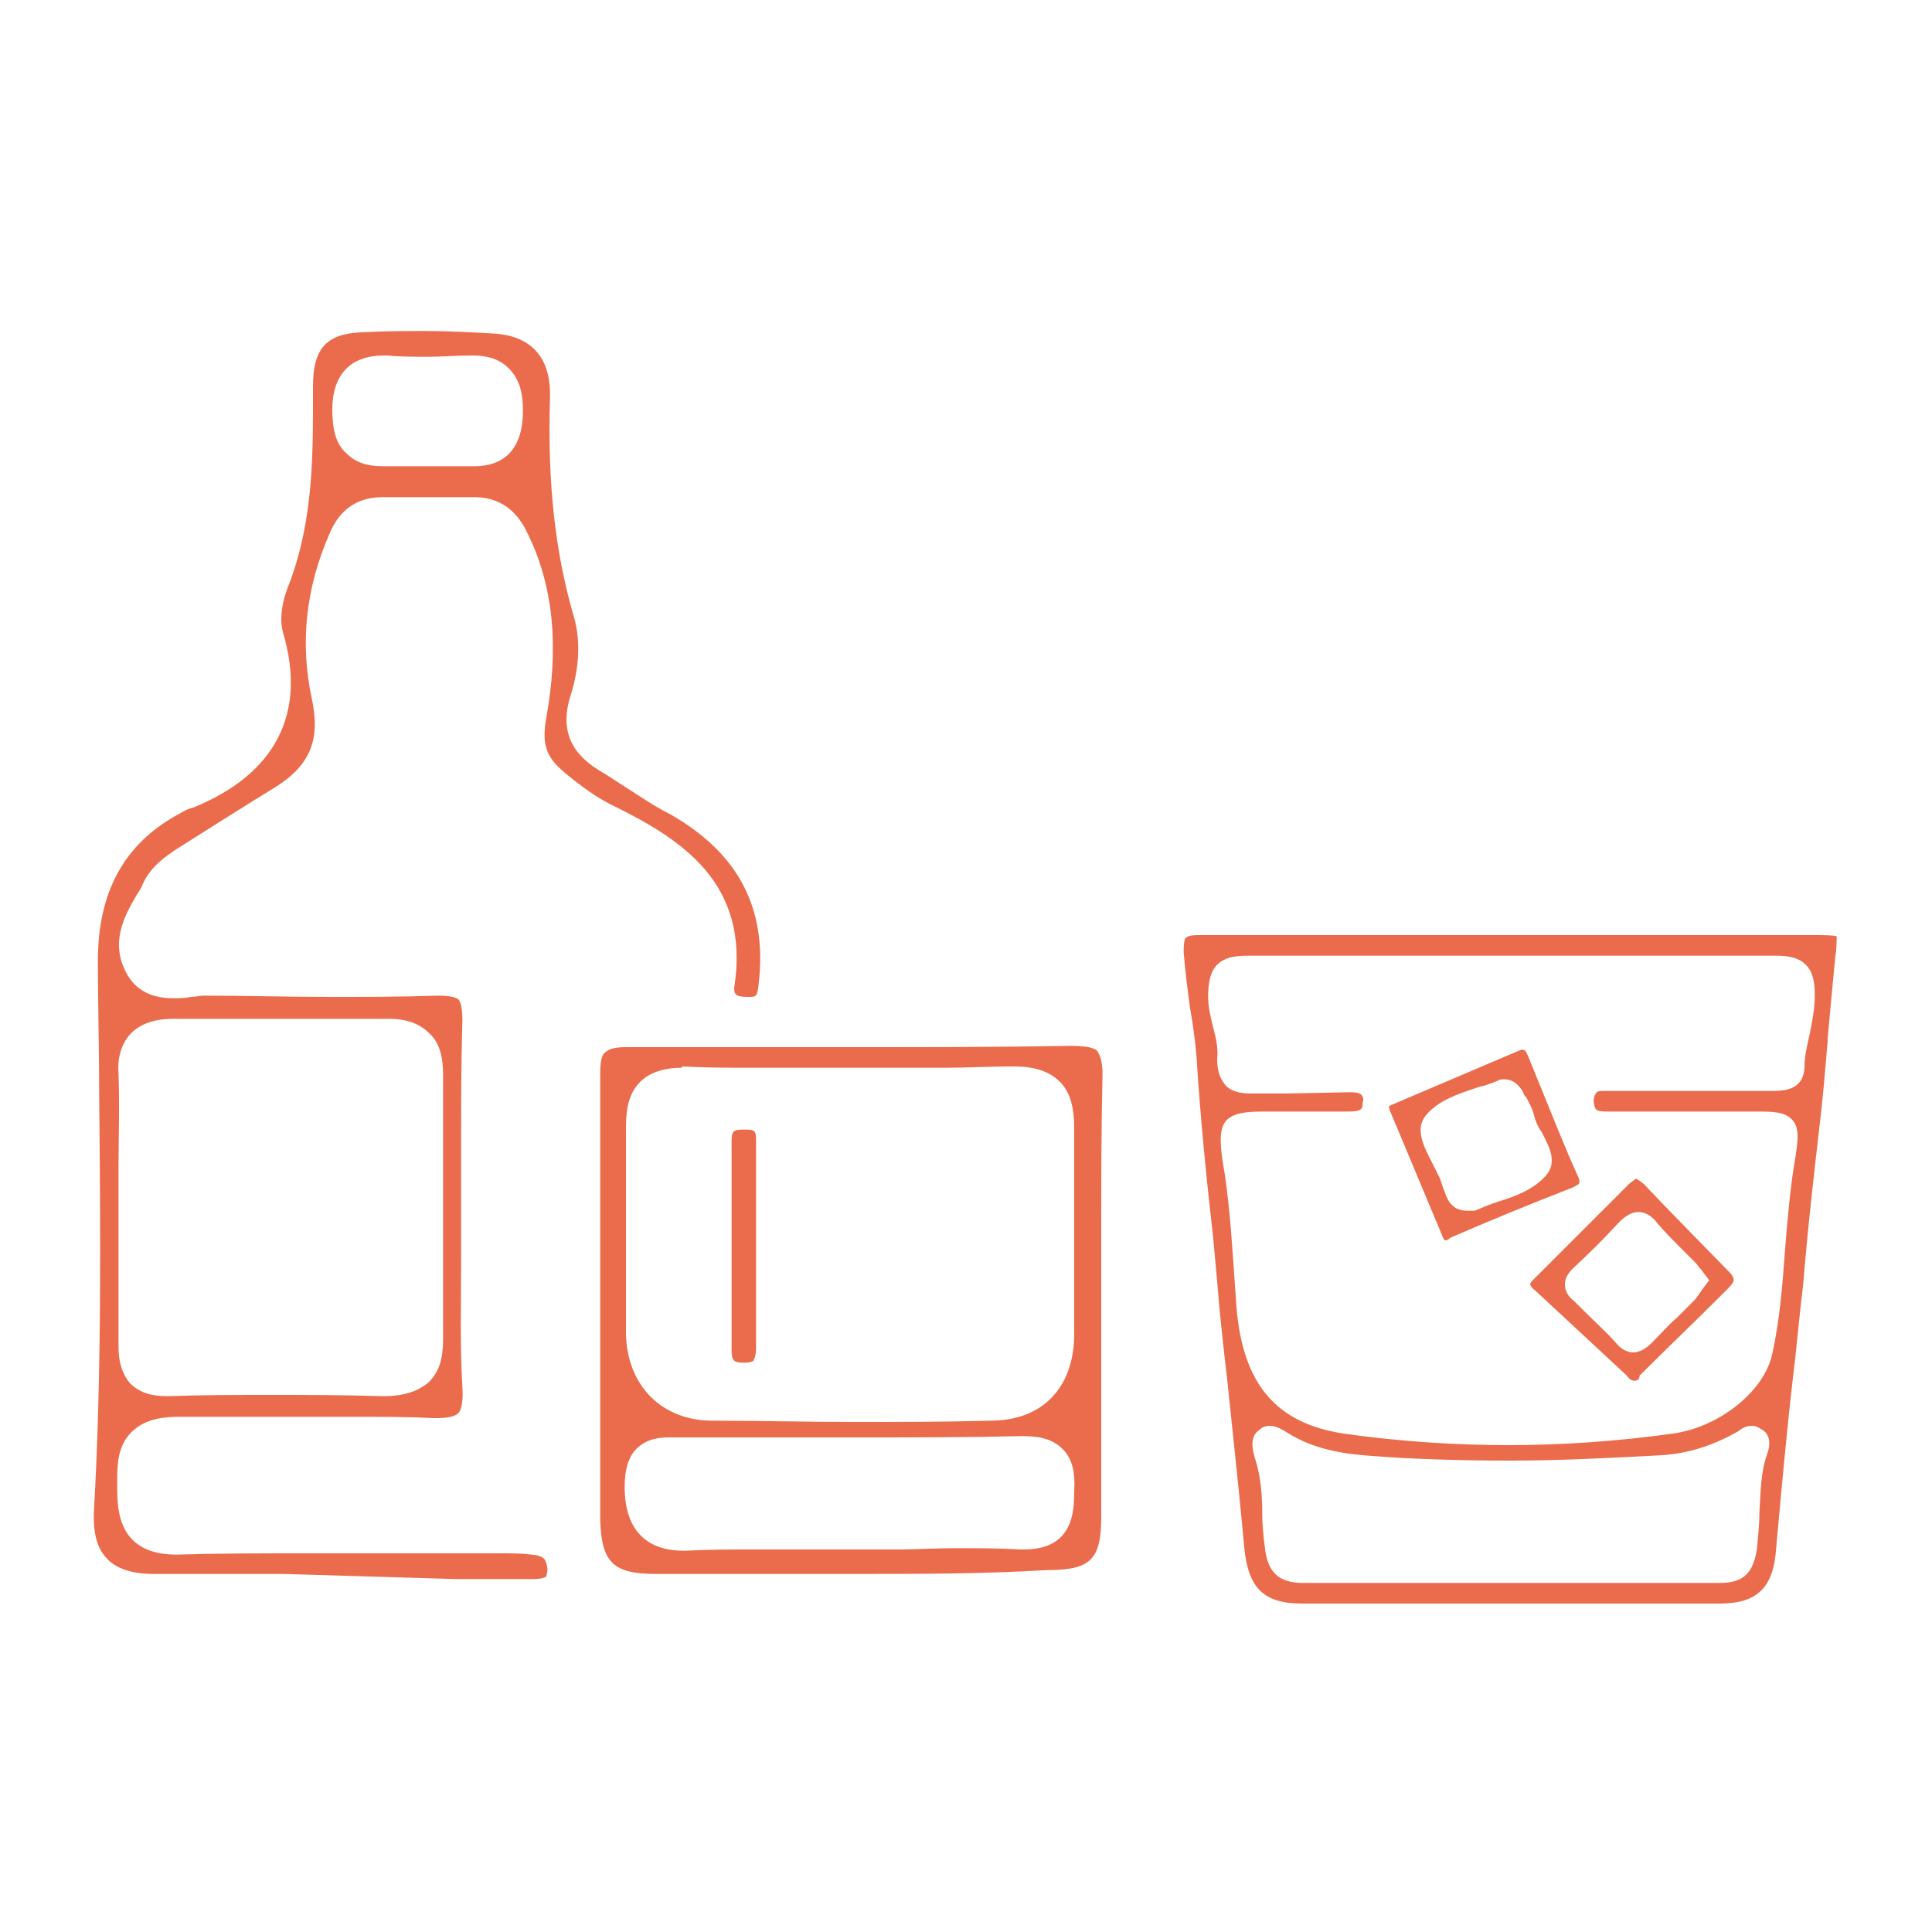
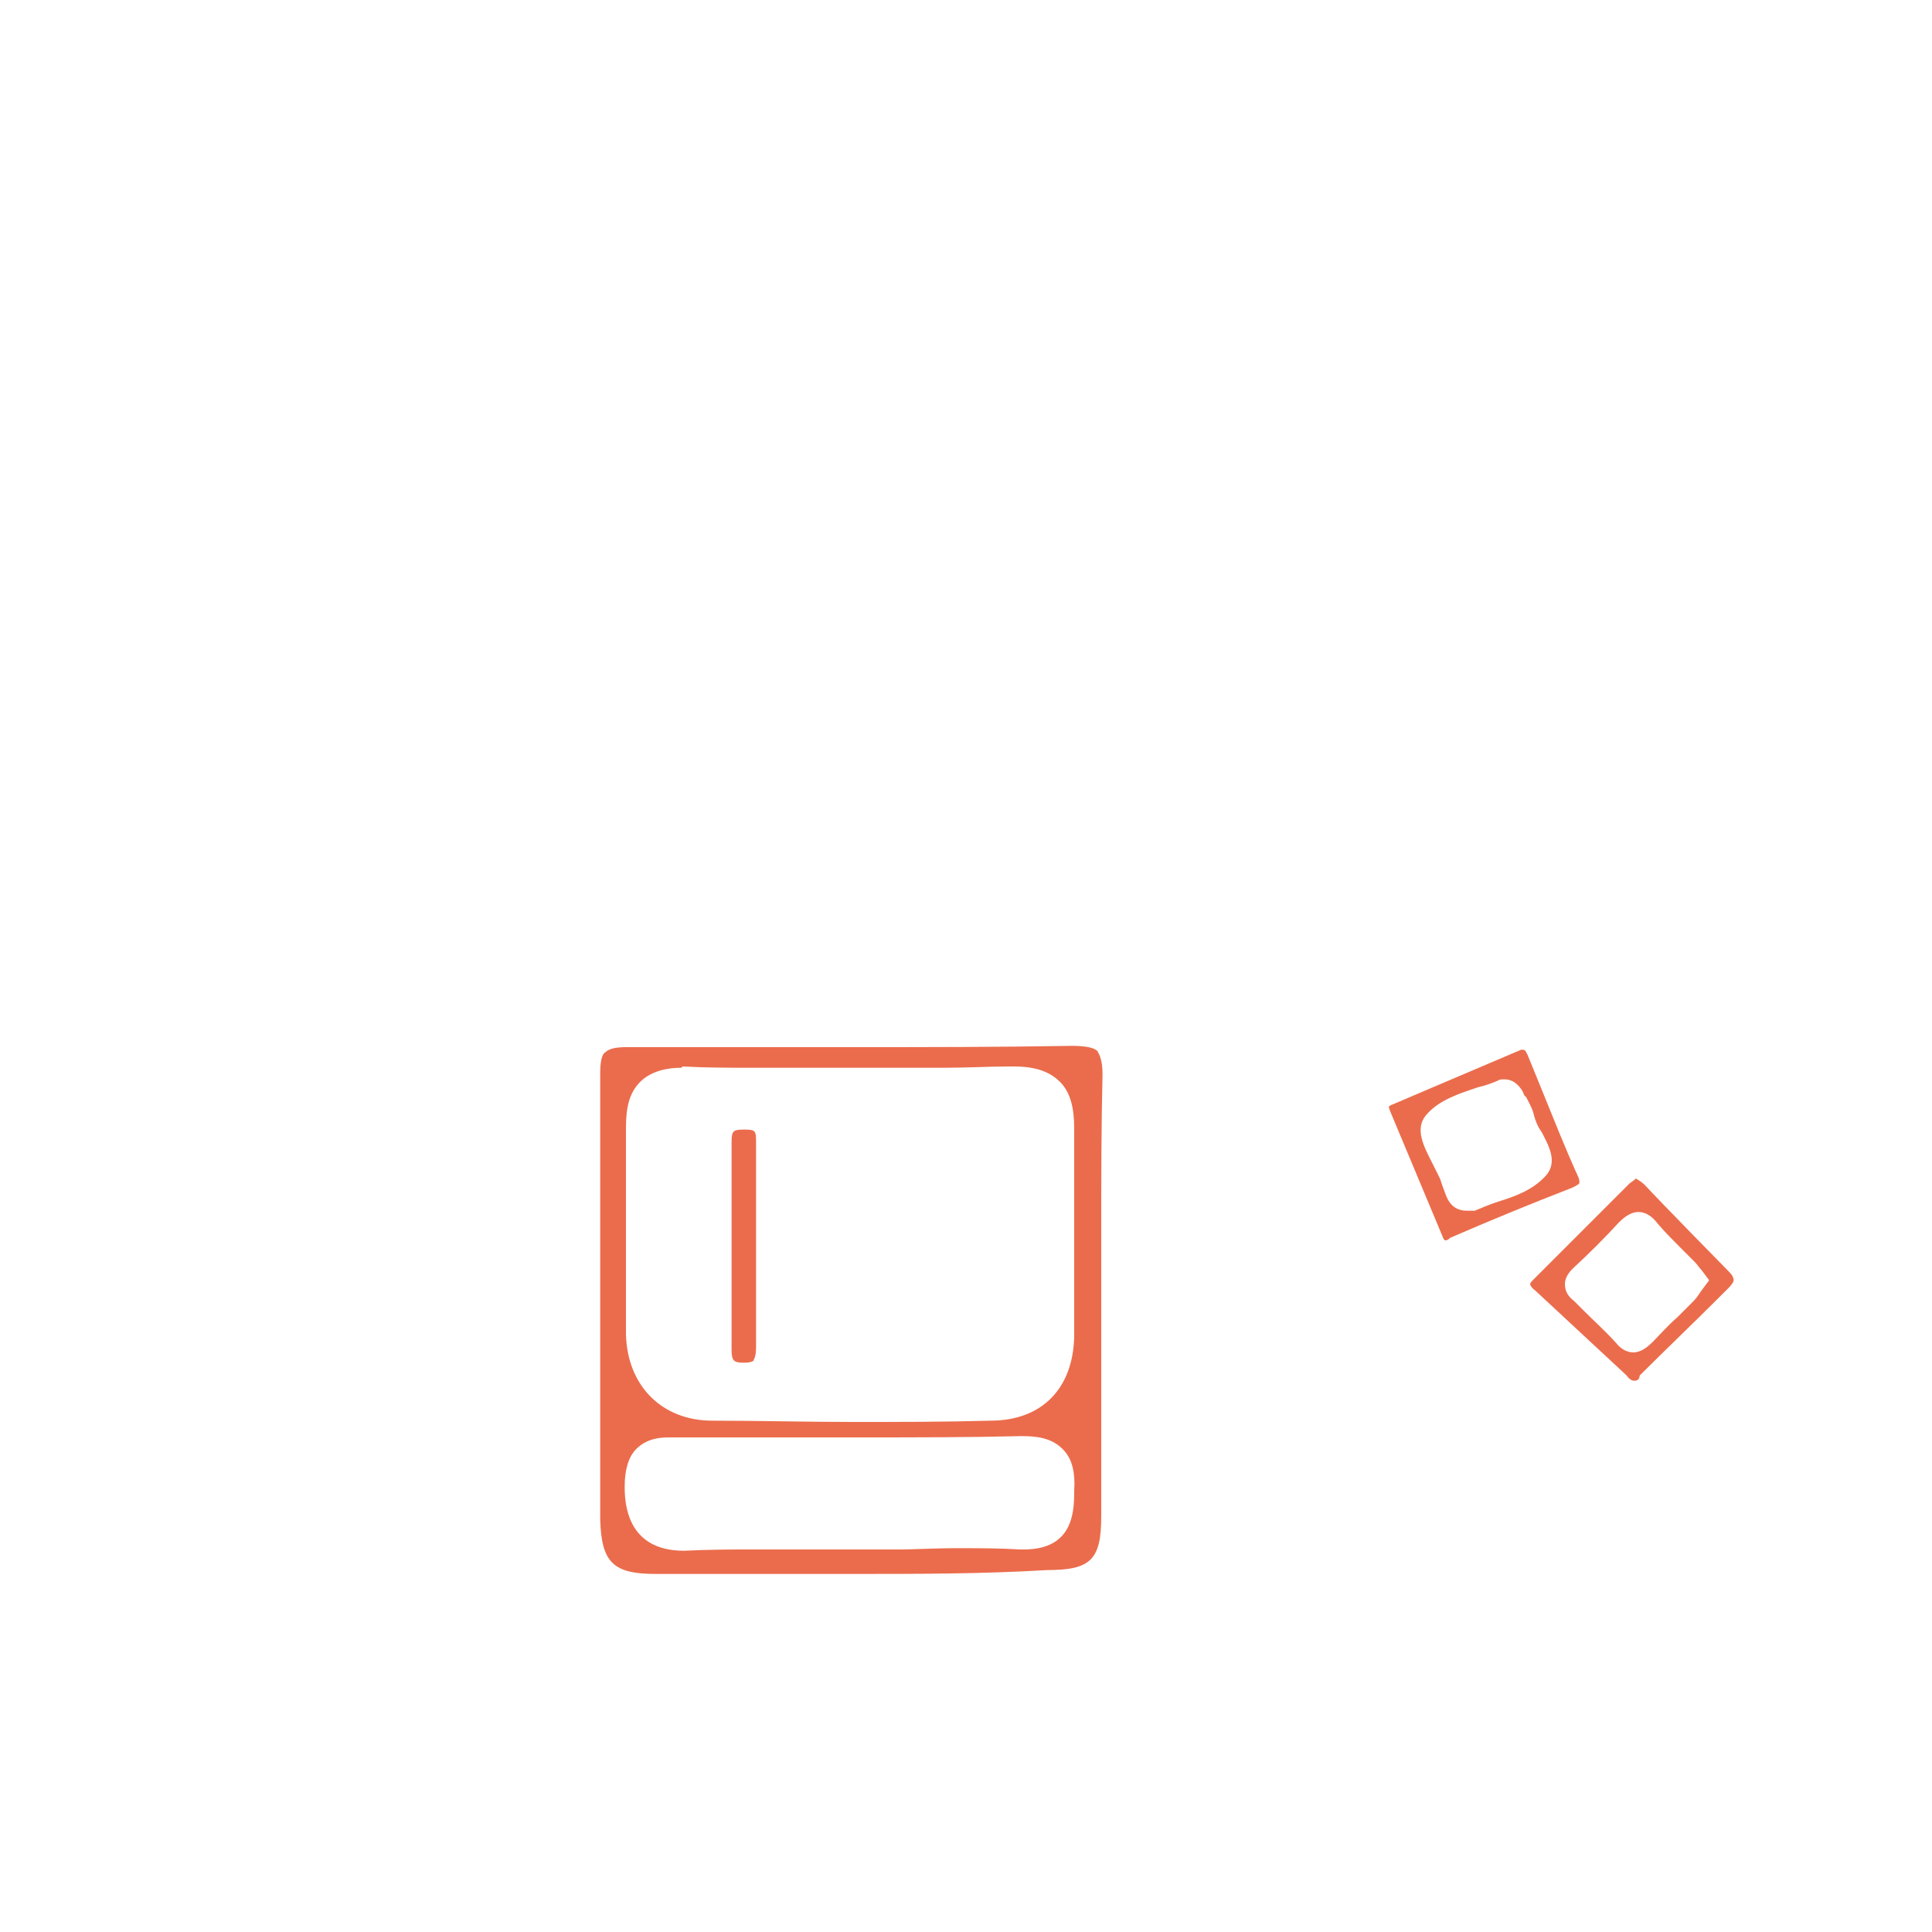
<svg xmlns="http://www.w3.org/2000/svg" version="1.1" id="Layer_1" x="0px" y="0px" viewBox="0 0 150 150" style="enable-background:new 0 0 150 150;" xml:space="preserve">
  <style type="text/css">
	.st0{fill:#EB6C4C;}
</style>
  <g>
-     <path class="st0" d="M22,122.2c-3.4,0-6.7,0-10.1,0c-1.6,0-2.9-0.4-3.6-1.2c-0.8-0.8-1.1-2.1-1-3.8C7.9,106.5,7.8,95.5,7.7,85   c0-3.6-0.1-7-0.1-10.4c0-5.3,2-9,6.1-11.3c0.4-0.2,0.8-0.5,1.3-0.6c6.4-2.6,8.8-7.3,7-13.5c-0.3-1-0.2-2.3,0.5-4   c1.9-5.1,1.8-10.3,1.8-15.2c0-2.9,1-4.1,3.8-4.2c1.7-0.1,3.3-0.1,5-0.1c1.8,0,3.5,0.1,5.3,0.2c2.9,0.2,4.4,1.9,4.3,5   c-0.2,6.6,0.4,11.9,1.8,16.8c0.6,1.9,0.5,4.1-0.2,6.3c-0.8,2.5-0.1,4.4,2.2,5.8c0.7,0.4,1.4,0.9,2.2,1.4c1.1,0.7,2.1,1.4,3.3,2   c5.3,3,7.6,7.3,6.9,13.2c-0.1,1-0.2,1-0.8,1c-1,0-1.1-0.2-1.1-0.7c1.3-8.2-4.2-11.6-9.5-14.2c-1.2-0.6-2.3-1.4-3.4-2.3   c-1.5-1.2-2.1-2.1-1.7-4.4c1-5.5,0.6-10.2-1.4-14.3c-0.6-1.3-1.7-2.9-4.2-2.9c-1.2,0-2.4,0-3.6,0l-3.5,0c-1.9,0-3.3,0.9-4.1,2.8   c-1.9,4.3-2.3,8.6-1.4,12.8c0.7,3.2-0.1,5.2-2.8,6.9c-1.5,0.9-7.5,4.7-7.5,4.7c-1.1,0.7-2.2,1.5-2.8,2.8c-0.1,0.3-0.3,0.6-0.5,0.9   c-1,1.7-2.1,3.8-0.7,6.2c0.7,1.2,1.9,1.8,3.5,1.8c0.5,0,1,0,1.4-0.1c0.4,0,0.7-0.1,1-0.1c3.3,0,6.5,0.1,9.7,0.1   c2.8,0,5.7,0,8.5-0.1c1.1,0,1.5,0.2,1.6,0.3c0.1,0.1,0.3,0.5,0.3,1.6c-0.1,3.3-0.1,6.7-0.1,10l0,4.7c0,1.3,0,2.7,0,4.1   c0,3.1-0.1,6.4,0.1,9.7c0.1,1.4-0.2,1.9-0.3,2c-0.2,0.2-0.6,0.4-1.7,0.4l-0.3,0c-1.9-0.1-3.9-0.1-6.5-0.1l-8.1,0   c-1.7,0-3.4,0-5.1,0c-1.8,0-2.9,0.4-3.7,1.2c-1.1,1.1-1.1,2.6-1.1,3.8l0,0.5c0,1.8,0.1,5.2,4.6,5.2c3.2-0.1,6.5-0.1,10.5-0.1   c2.6,0,14.4,0,14.4,0c1.1,0,1.9,0,2.7,0.1c1,0.1,1.1,0.4,1.2,1.1c0,0.4-0.1,0.6-0.1,0.6c0,0-0.2,0.2-1,0.2c-2,0-4,0-6,0L22,122.2z    M20.9,108.3c2.8,0,5.7,0,8.8,0.1c1.7,0,2.8-0.4,3.6-1.1c0.8-0.8,1.1-1.8,1.1-3.3c0-6.9,0-13.7,0-20.6c0-1.4-0.3-2.5-1.1-3.2   c-0.7-0.7-1.7-1.1-3.1-1.1c-2.7,0-5.3,0-8,0c-2.9,0-5.9,0-8.8,0c-1.4,0-2.5,0.4-3.2,1.1c-0.7,0.7-1.1,1.8-1,3.1   c0.1,2.6,0,5.2,0,7.5l0,6.1c0,2.5,0,5.1,0,7.6c0,1.3,0.3,2.2,0.9,2.9c0.7,0.7,1.6,1,2.9,1C15.8,108.3,18.3,108.3,20.9,108.3    M29.8,27.6c-2.6,0-4,1.5-4,4.2c0,1.6,0.3,2.7,1.1,3.4c0.7,0.7,1.6,1,2.8,1l0.4,0c0.4,0,0.7,0,1.1,0l1.9,0l2.2,0c0.4,0,0.8,0,1.2,0   l0.3,0c2.5,0,3.8-1.5,3.8-4.3c0-1.5-0.3-2.5-1.1-3.3c-0.7-0.7-1.6-1-2.8-1c-1.3,0-2.4,0.1-3.4,0.1c-1.1,0-2.2,0-3.3-0.1L29.8,27.6z   " />
    <path class="st0" d="M66.4,122.2c-5.2,0-10.3,0-15.5,0c-3.3,0-4.2-0.9-4.3-4.2c0-5.6,0-11.2,0-16.9v-1c0-5.6,0-11.2,0-16.8   c0-1.1,0.2-1.5,0.4-1.6c0.2-0.2,0.6-0.4,1.6-0.4c5.9,0,11.7,0,17.5,0c5.7,0,11.4,0,17.1-0.1c1.3,0,1.8,0.2,2,0.4   c0.1,0.2,0.4,0.6,0.4,1.8c-0.1,4.2-0.1,8.3-0.1,12.3c0,1.8,0,10.2,0,10.2c0,3.9,0,7.9,0,11.8c0,3.4-0.8,4.2-4.2,4.2   C76.3,122.2,71.4,122.2,66.4,122.2 M74,120.2c2,0,3.6,0,5.2,0.1l0.3,0c3.8,0,3.9-2.9,3.9-4.5c0.1-1.6-0.2-2.6-0.9-3.3   c-0.9-0.9-2.1-1-3.2-1c-4.1,0.1-8.3,0.1-13.1,0.1c-3.9,0-7.8,0-11.7,0l-1.3,0c-0.2,0-1.1,0-1.3,0c-0.7,0-1.7,0.1-2.5,0.9   c-0.6,0.6-0.9,1.6-0.9,2.9c0,1.2,0.1,5,4.6,5c2-0.1,3.8-0.1,5.5-0.1l7.1,0c0,0,0.6,0,0.6,0c1.3,0,2.6,0,3.8,0   C70.6,120.3,73,120.2,74,120.2 M52.9,82.9c-1.4,0-2.5,0.4-3.2,1.1c-0.8,0.8-1.1,1.9-1.1,3.5c0,2.5,0,5,0,7.5v0.4c0,2.9,0,5.6,0,8.2   c0.1,4,2.8,6.7,6.7,6.7c3.6,0,7.3,0.1,10.9,0.1c3.6,0,7.2,0,10.7-0.1c4,0,6.4-2.5,6.5-6.5c0-2.3,0-4.6,0-6.9l0-0.7   c0-2.8,0-5.7,0-8.6c0-1.6-0.3-2.8-1.1-3.6c-0.8-0.8-1.9-1.2-3.6-1.2l-0.4,0c-1.5,0-3.1,0.1-5,0.1l-7.3,0l-7.6,0   c-1.8,0-3.6,0-5.4-0.1L52.9,82.9z" />
    <path class="st0" d="M57.8,105.8c-0.8,0-1-0.1-1-1c0-5.4,0-10.8,0-16.1c0-0.9,0.1-1,1-1c0.9,0,0.9,0.1,0.9,1.1c0,1.8,0,3.5,0,5.3   l0,5.2c0,1.8,0,3.5,0,5.3c0,0.8-0.2,1-0.2,1C58.6,105.6,58.4,105.8,57.8,105.8L57.8,105.8z" />
-     <path class="st0" d="M101.1,124.5c-3,0-4.2-1.2-4.5-4.4c-0.4-4.4-0.9-8.9-1.3-12.8c-0.3-2.6-0.6-5.2-0.8-7.8l-0.3-3.3   c-0.5-4.4-1-9.3-1.3-14.1c-0.1-1.3-0.3-2.7-0.5-3.8c-0.2-1.5-0.4-3-0.5-4.4c0-0.8,0.1-1.1,0.2-1.1c0.1-0.1,0.3-0.2,1-0.2   c3.7,0,7.4,0,11.1,0l36.8,0c0.4,0,1.4,0,1.6,0.1c0,0.1,0,1-0.1,1.5c-0.2,2.1-0.4,4.2-0.6,6.4l0,0.2c-0.2,2.4-0.4,4.8-0.7,7.2   c-0.4,3.5-0.8,7-1.1,10.5l-0.1,1.2c-0.3,2.4-0.5,4.9-0.8,7.3c-0.5,4.3-0.9,8.8-1.3,13.2c-0.2,3.1-1.5,4.3-4.4,4.3l-17.8,0   L101.1,124.5z M98.6,110.7c-0.3,0-0.6,0.1-0.8,0.3c-0.6,0.4-0.7,1.1-0.4,2.1c0.5,1.5,0.6,3,0.6,4.5c0,0.8,0.1,1.7,0.2,2.5   c0.2,2,1.1,2.8,3,2.8c2.4,0,4.8,0,7.1,0l17.8,0c2.5,0,4.9,0,7.4,0c1.8,0,2.6-0.7,2.9-2.6c0.1-1,0.2-1.9,0.2-2.9   c0.1-1.6,0.1-3.1,0.6-4.5c0.4-1.1,0-1.7-0.4-1.9c-0.3-0.2-0.5-0.3-0.8-0.3c-0.4,0-0.8,0.2-1,0.4c-2.1,1.2-4.1,1.8-6.3,1.9   c-3.8,0.2-7.6,0.4-11.4,0.4c-3.8,0-7.6-0.1-11.3-0.4c-2.4-0.2-4.4-0.7-6.1-1.8C99.4,110.9,99,110.7,98.6,110.7 M104.8,84.8   c0.6,0,0.8,0.1,0.9,0.2c0.1,0.1,0.2,0.3,0.1,0.6c0,0.5-0.1,0.7-1.1,0.7l-6.5,0c-1.5,0-2.4,0.1-3,0.7c-0.5,0.6-0.5,1.5-0.3,3   c0.5,2.8,0.7,5.8,0.9,8.6l0.2,2.9c0.5,6,3.1,9,8.3,9.8c4.2,0.6,8.6,0.9,12.8,0.9c4.2,0,8.5-0.3,12.8-0.9c3.6-0.5,7.1-3.3,7.7-6.2   c0.6-2.7,0.8-5.5,1-8.2c0.2-2.4,0.4-4.8,0.8-7.1c0.2-1.3,0.3-2.2-0.2-2.8c-0.6-0.7-1.5-0.7-3-0.7l-11.4,0c-0.8,0-0.9-0.1-1-0.4   c-0.1-0.4-0.1-0.7,0.1-1c0.1-0.2,0.3-0.2,0.8-0.2l12.8,0c0.9,0,2.5,0,2.6-1.8c0-0.9,0.2-1.7,0.4-2.6c0.2-1,0.4-2,0.4-3   c0-1.2-0.2-1.9-0.7-2.4c-0.5-0.5-1.2-0.7-2.3-0.7c-3.2,0-6.4,0-9.5,0l-10.9,0l-11.3,0c-3.1,0-6.2,0-9.3,0c-1.2,0-1.9,0.2-2.4,0.7   c-0.5,0.5-0.7,1.3-0.7,2.5c0,0.8,0.2,1.6,0.4,2.4c0.2,0.8,0.4,1.6,0.3,2.4c0,0.9,0.2,1.5,0.6,2c0.4,0.5,1.1,0.7,2,0.7   c1,0,1.9,0,2.8,0L104.8,84.8z" />
    <path class="st0" d="M112.2,96.3c0,0-0.1,0-0.2-0.3l-4.1-9.8c-0.1-0.3-0.1-0.3,0.1-0.4l10.1-4.3l0,0c0.3,0,0.3,0,0.5,0.4l1.1,2.7   c0.9,2.2,1.8,4.5,2.8,6.7c0.2,0.4,0.1,0.6,0.1,0.6c0,0-0.1,0.1-0.5,0.3c-3.6,1.4-6.5,2.6-9.5,3.9C112.4,96.3,112.3,96.3,112.2,96.3   L112.2,96.3z M116.8,83.8c-0.2,0-0.4,0-0.5,0.1c-0.5,0.2-1,0.4-1.5,0.5c-1.5,0.5-3.1,1-4.1,2.2c-0.9,1.1-0.1,2.5,0.5,3.7   c0.2,0.4,0.4,0.8,0.6,1.2l0.2,0.6c0.1,0.3,0.2,0.5,0.3,0.8c0.3,0.7,0.8,1.1,1.6,1.1c0.2,0,0.3,0,0.6,0c0.7-0.3,1.2-0.5,1.8-0.7   c1.3-0.4,2.7-0.9,3.7-2c1-1.1,0.2-2.4-0.3-3.4c-0.3-0.4-0.5-0.9-0.6-1.3c-0.1-0.5-0.4-1-0.6-1.4l-0.1-0.1c-0.1-0.1-0.1-0.2-0.2-0.4   C118,84.4,117.6,83.8,116.8,83.8" />
    <path class="st0" d="M126.9,107.2c-0.2,0-0.4-0.1-0.6-0.4l-7.1-6.6c-0.4-0.3-0.4-0.5-0.4-0.5c0,0,0-0.1,0.2-0.3   c1.4-1.4,2.8-2.8,4.2-4.2l3.3-3.3c0.1-0.1,0.3-0.2,0.4-0.3l0.1-0.1c0.2,0.1,0.5,0.3,0.7,0.5c1.1,1.2,6.6,6.8,6.6,6.8   c0.2,0.2,0.3,0.4,0.3,0.6c0,0.1-0.1,0.3-0.4,0.6l-0.8,0.8c-2,2-4.1,4-6.1,6C127.3,107.1,127.1,107.2,126.9,107.2 M127.2,94.1   c-0.5,0-1,0.3-1.5,0.8c-1.1,1.2-2.3,2.4-3.6,3.6c-0.4,0.4-0.6,0.8-0.6,1.2c0,0.6,0.3,1,0.7,1.3l0.7,0.7c0.9,0.9,1.8,1.7,2.6,2.6   c0.4,0.5,0.9,0.7,1.3,0.7c0.6,0,1.1-0.4,1.5-0.8c0.6-0.6,1.2-1.3,1.9-1.9c0.5-0.5,0.9-0.9,1.3-1.3c0.2-0.2,0.4-0.5,0.6-0.8l0.6-0.8   l-0.6-0.8c-0.2-0.2-0.3-0.4-0.5-0.6l-1.1-1.1c-0.6-0.6-1.2-1.2-1.8-1.9C128.4,94.6,127.9,94.1,127.2,94.1" />
  </g>
</svg>